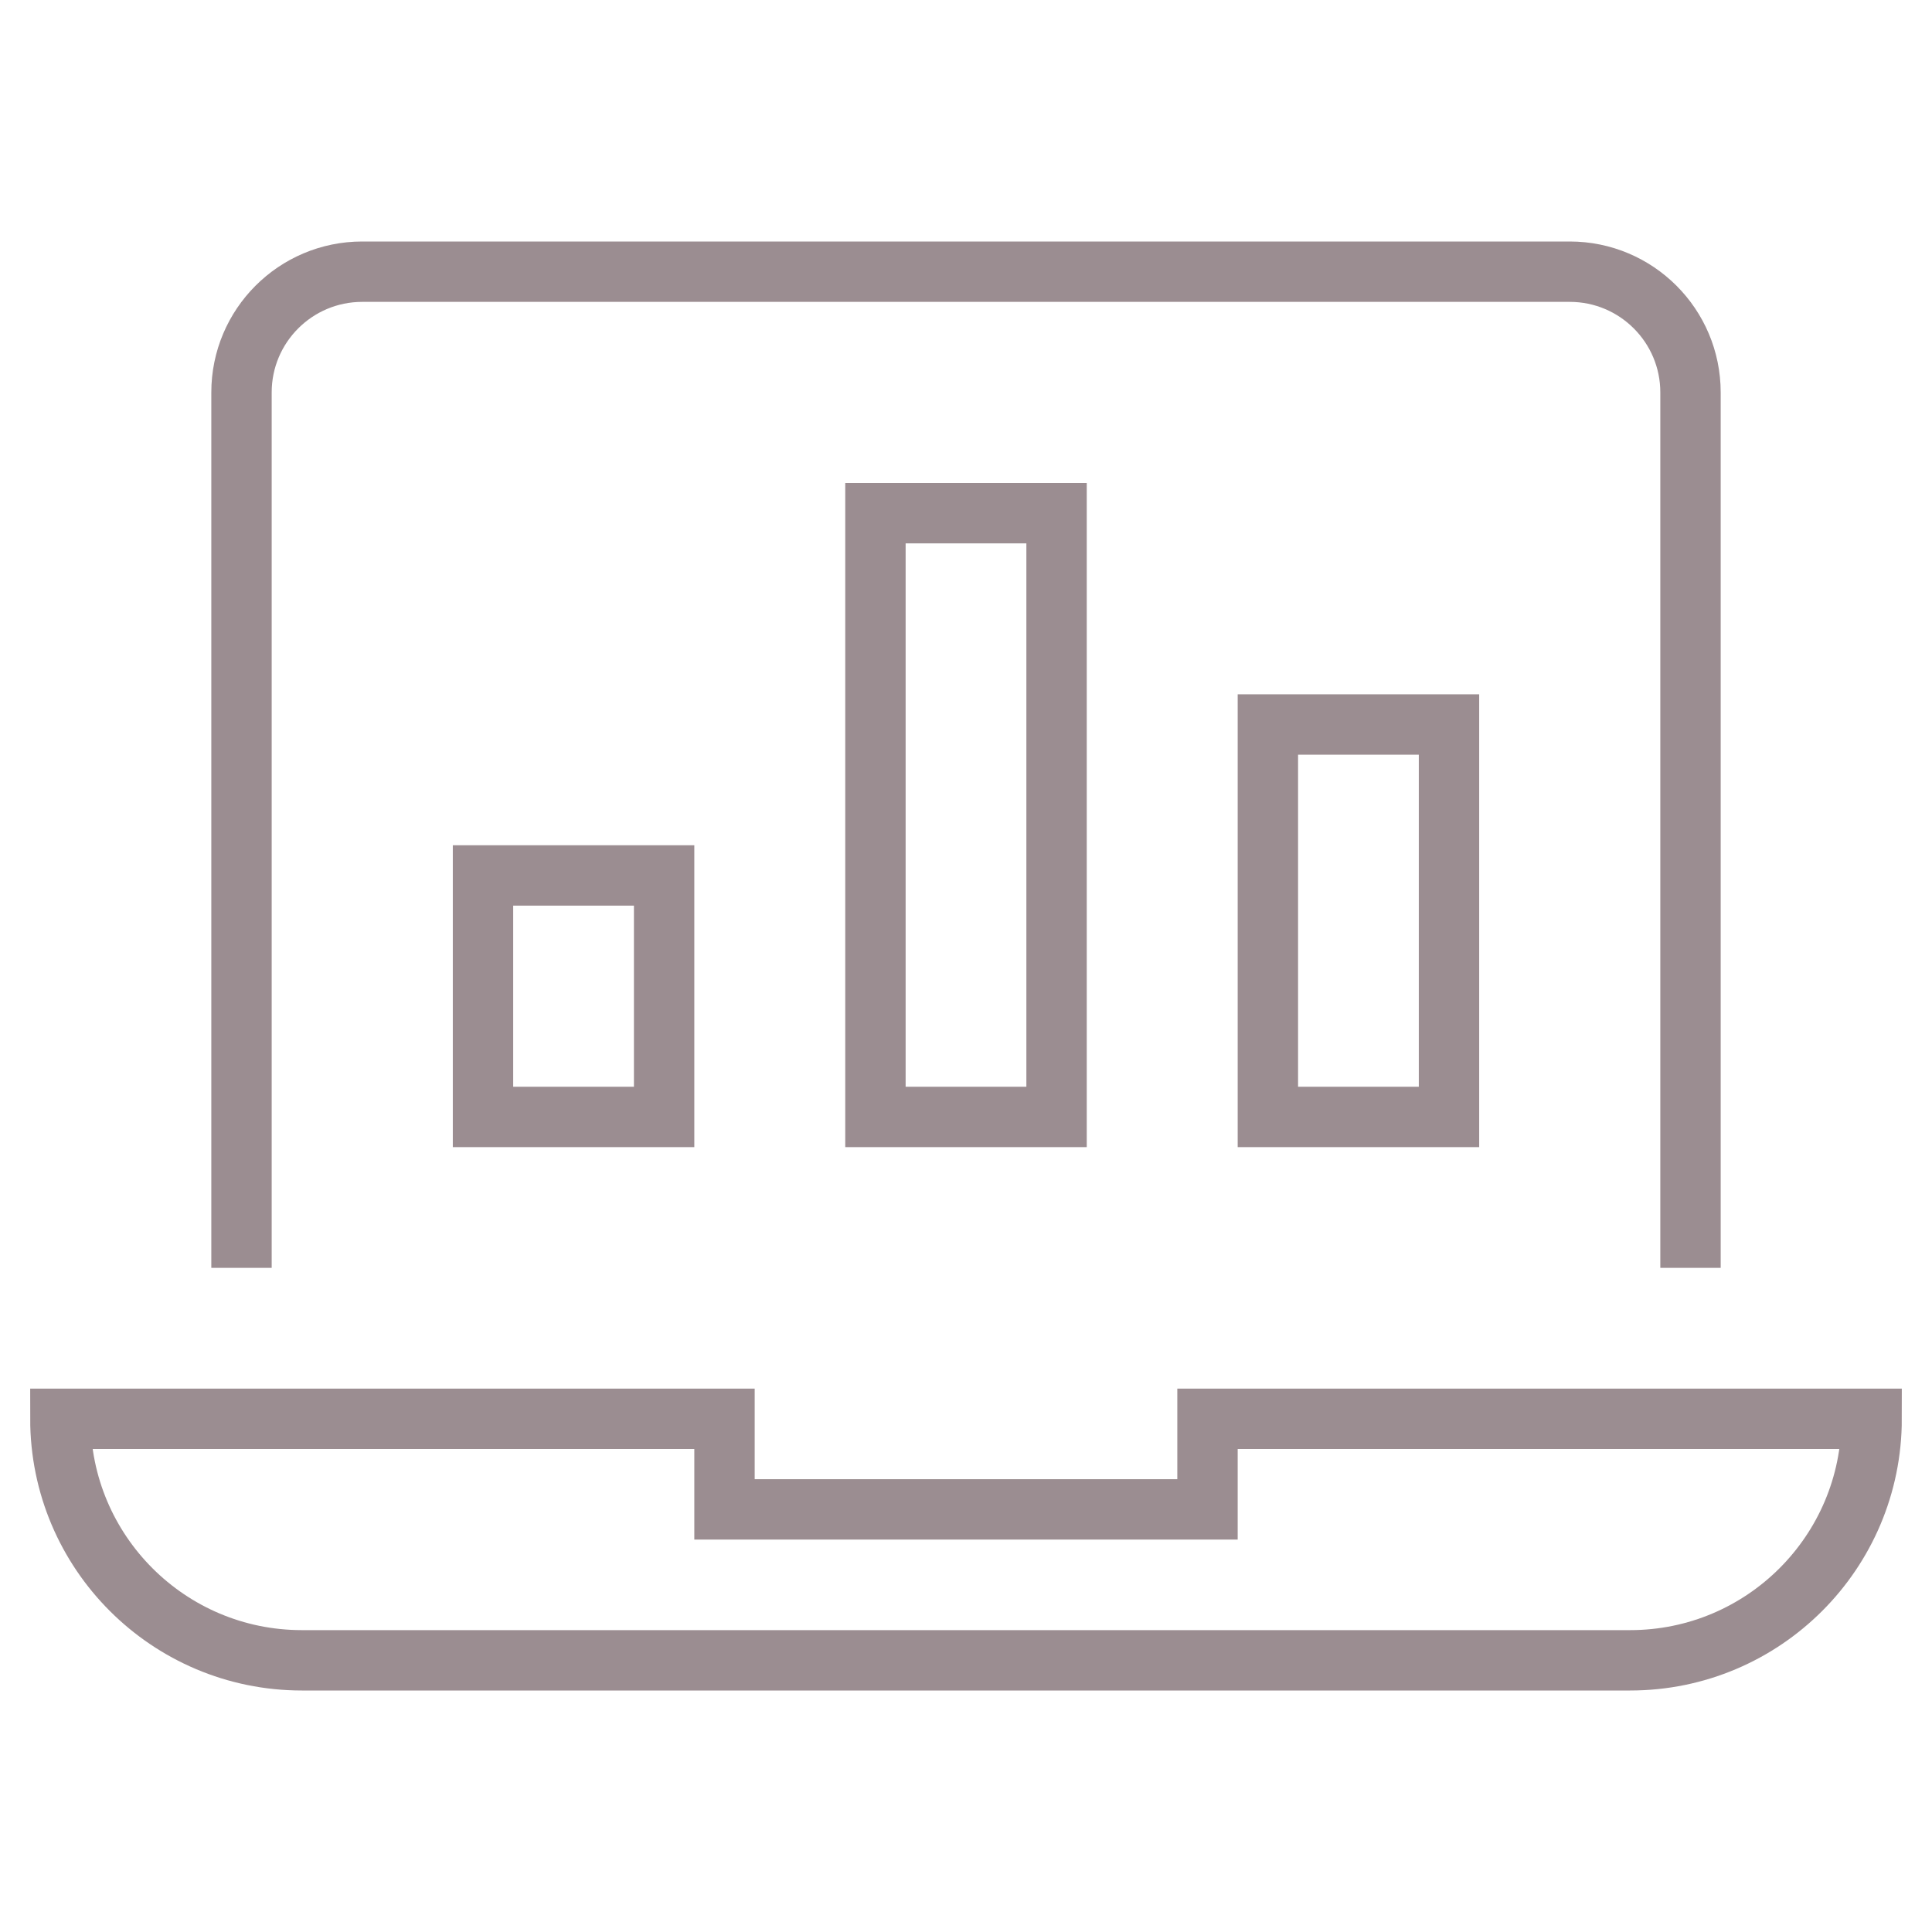
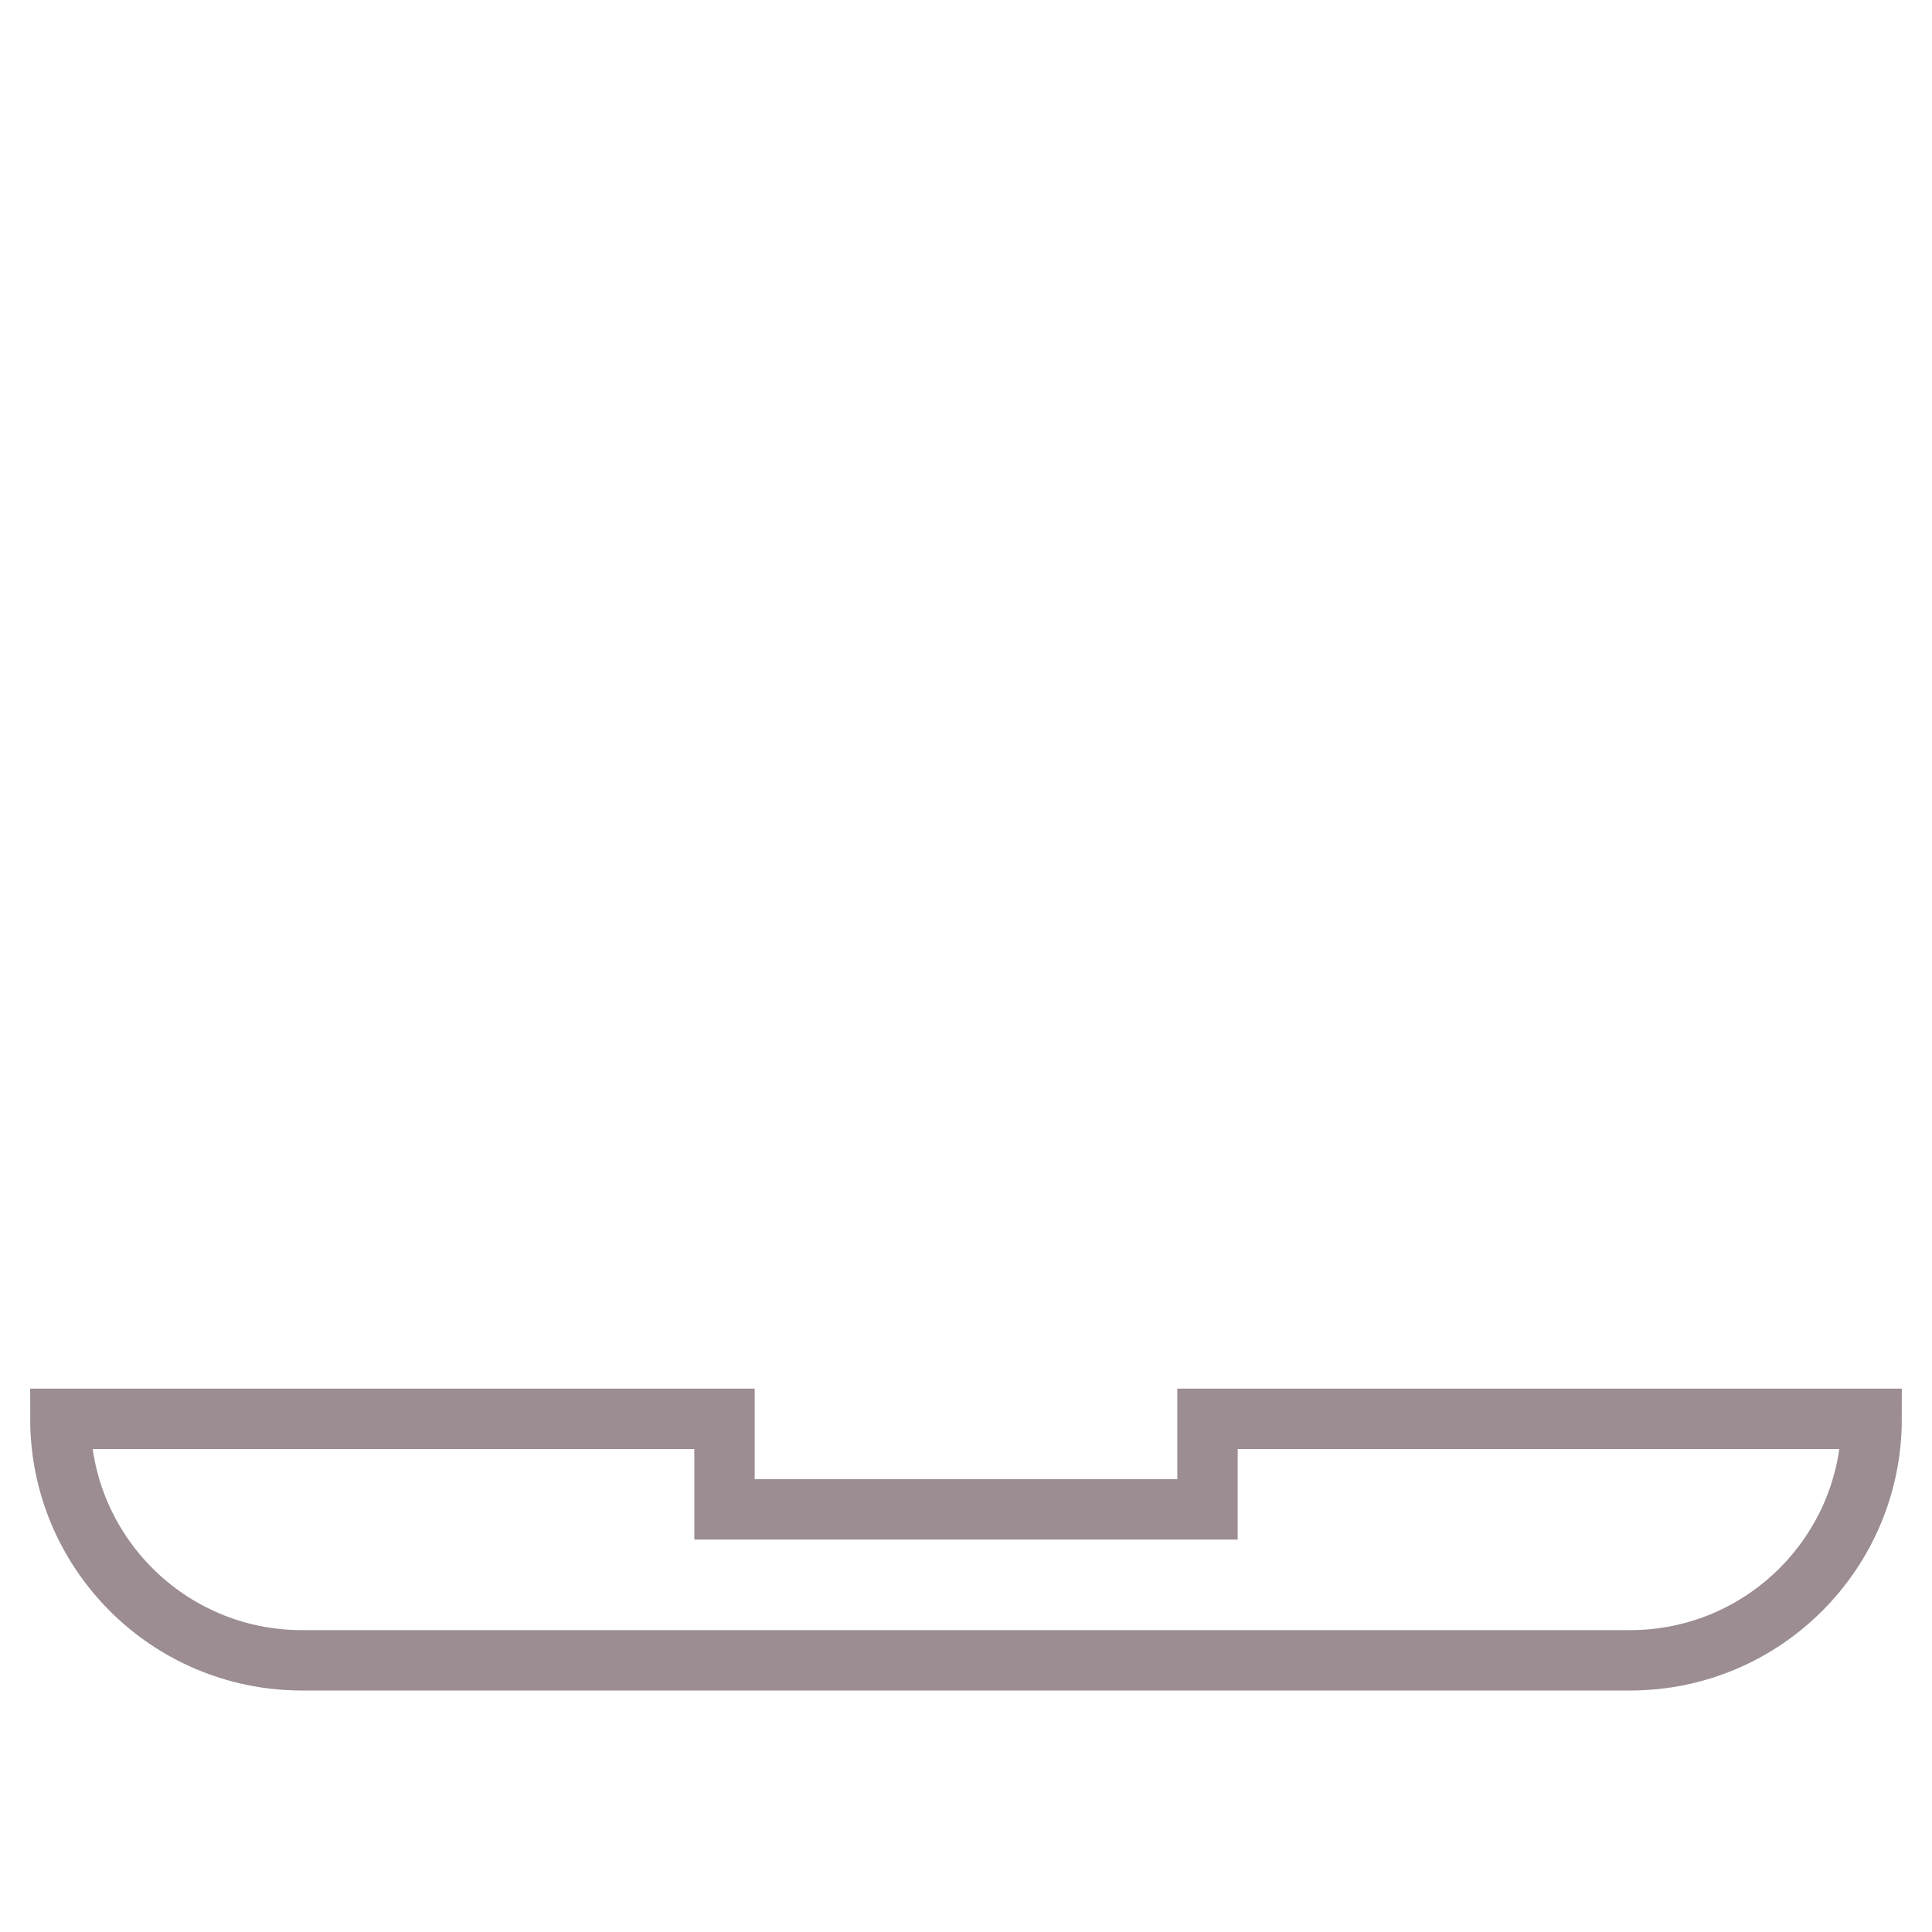
<svg xmlns="http://www.w3.org/2000/svg" viewBox="0 0 64 64" width="64" height="64">
  <title>laptop 72</title>
  <g class="nc-icon-wrapper" fill="#9b8d91">
-     <path fill="none" stroke="#9b8d91" stroke-width="2" stroke-linecap="square" stroke-miterlimit="10" d="M8,41V13 c0-2.209,1.791-4,4-4h40c2.209,0,4,1.791,4,4v28" stroke-linejoin="miter" />
    <path fill="none" stroke="#9b8d91" stroke-width="2" stroke-linecap="square" stroke-miterlimit="10" d="M40,47v3H24v-3H2 c0,4.418,3.582,8,8,8h44c4.418,0,8-3.582,8-8H40z" stroke-linejoin="miter" />
-     <rect data-color="color-2" x="29" y="17" fill="none" stroke="#9b8d91" stroke-width="2" stroke-linecap="square" stroke-miterlimit="10" width="6" height="20" stroke-linejoin="miter" />
-     <rect data-color="color-2" x="16" y="29" fill="none" stroke="#9b8d91" stroke-width="2" stroke-linecap="square" stroke-miterlimit="10" width="6" height="8" stroke-linejoin="miter" />
-     <rect data-color="color-2" x="42" y="24" fill="none" stroke="#9b8d91" stroke-width="2" stroke-linecap="square" stroke-miterlimit="10" width="6" height="13" stroke-linejoin="miter" />
  </g>
</svg>